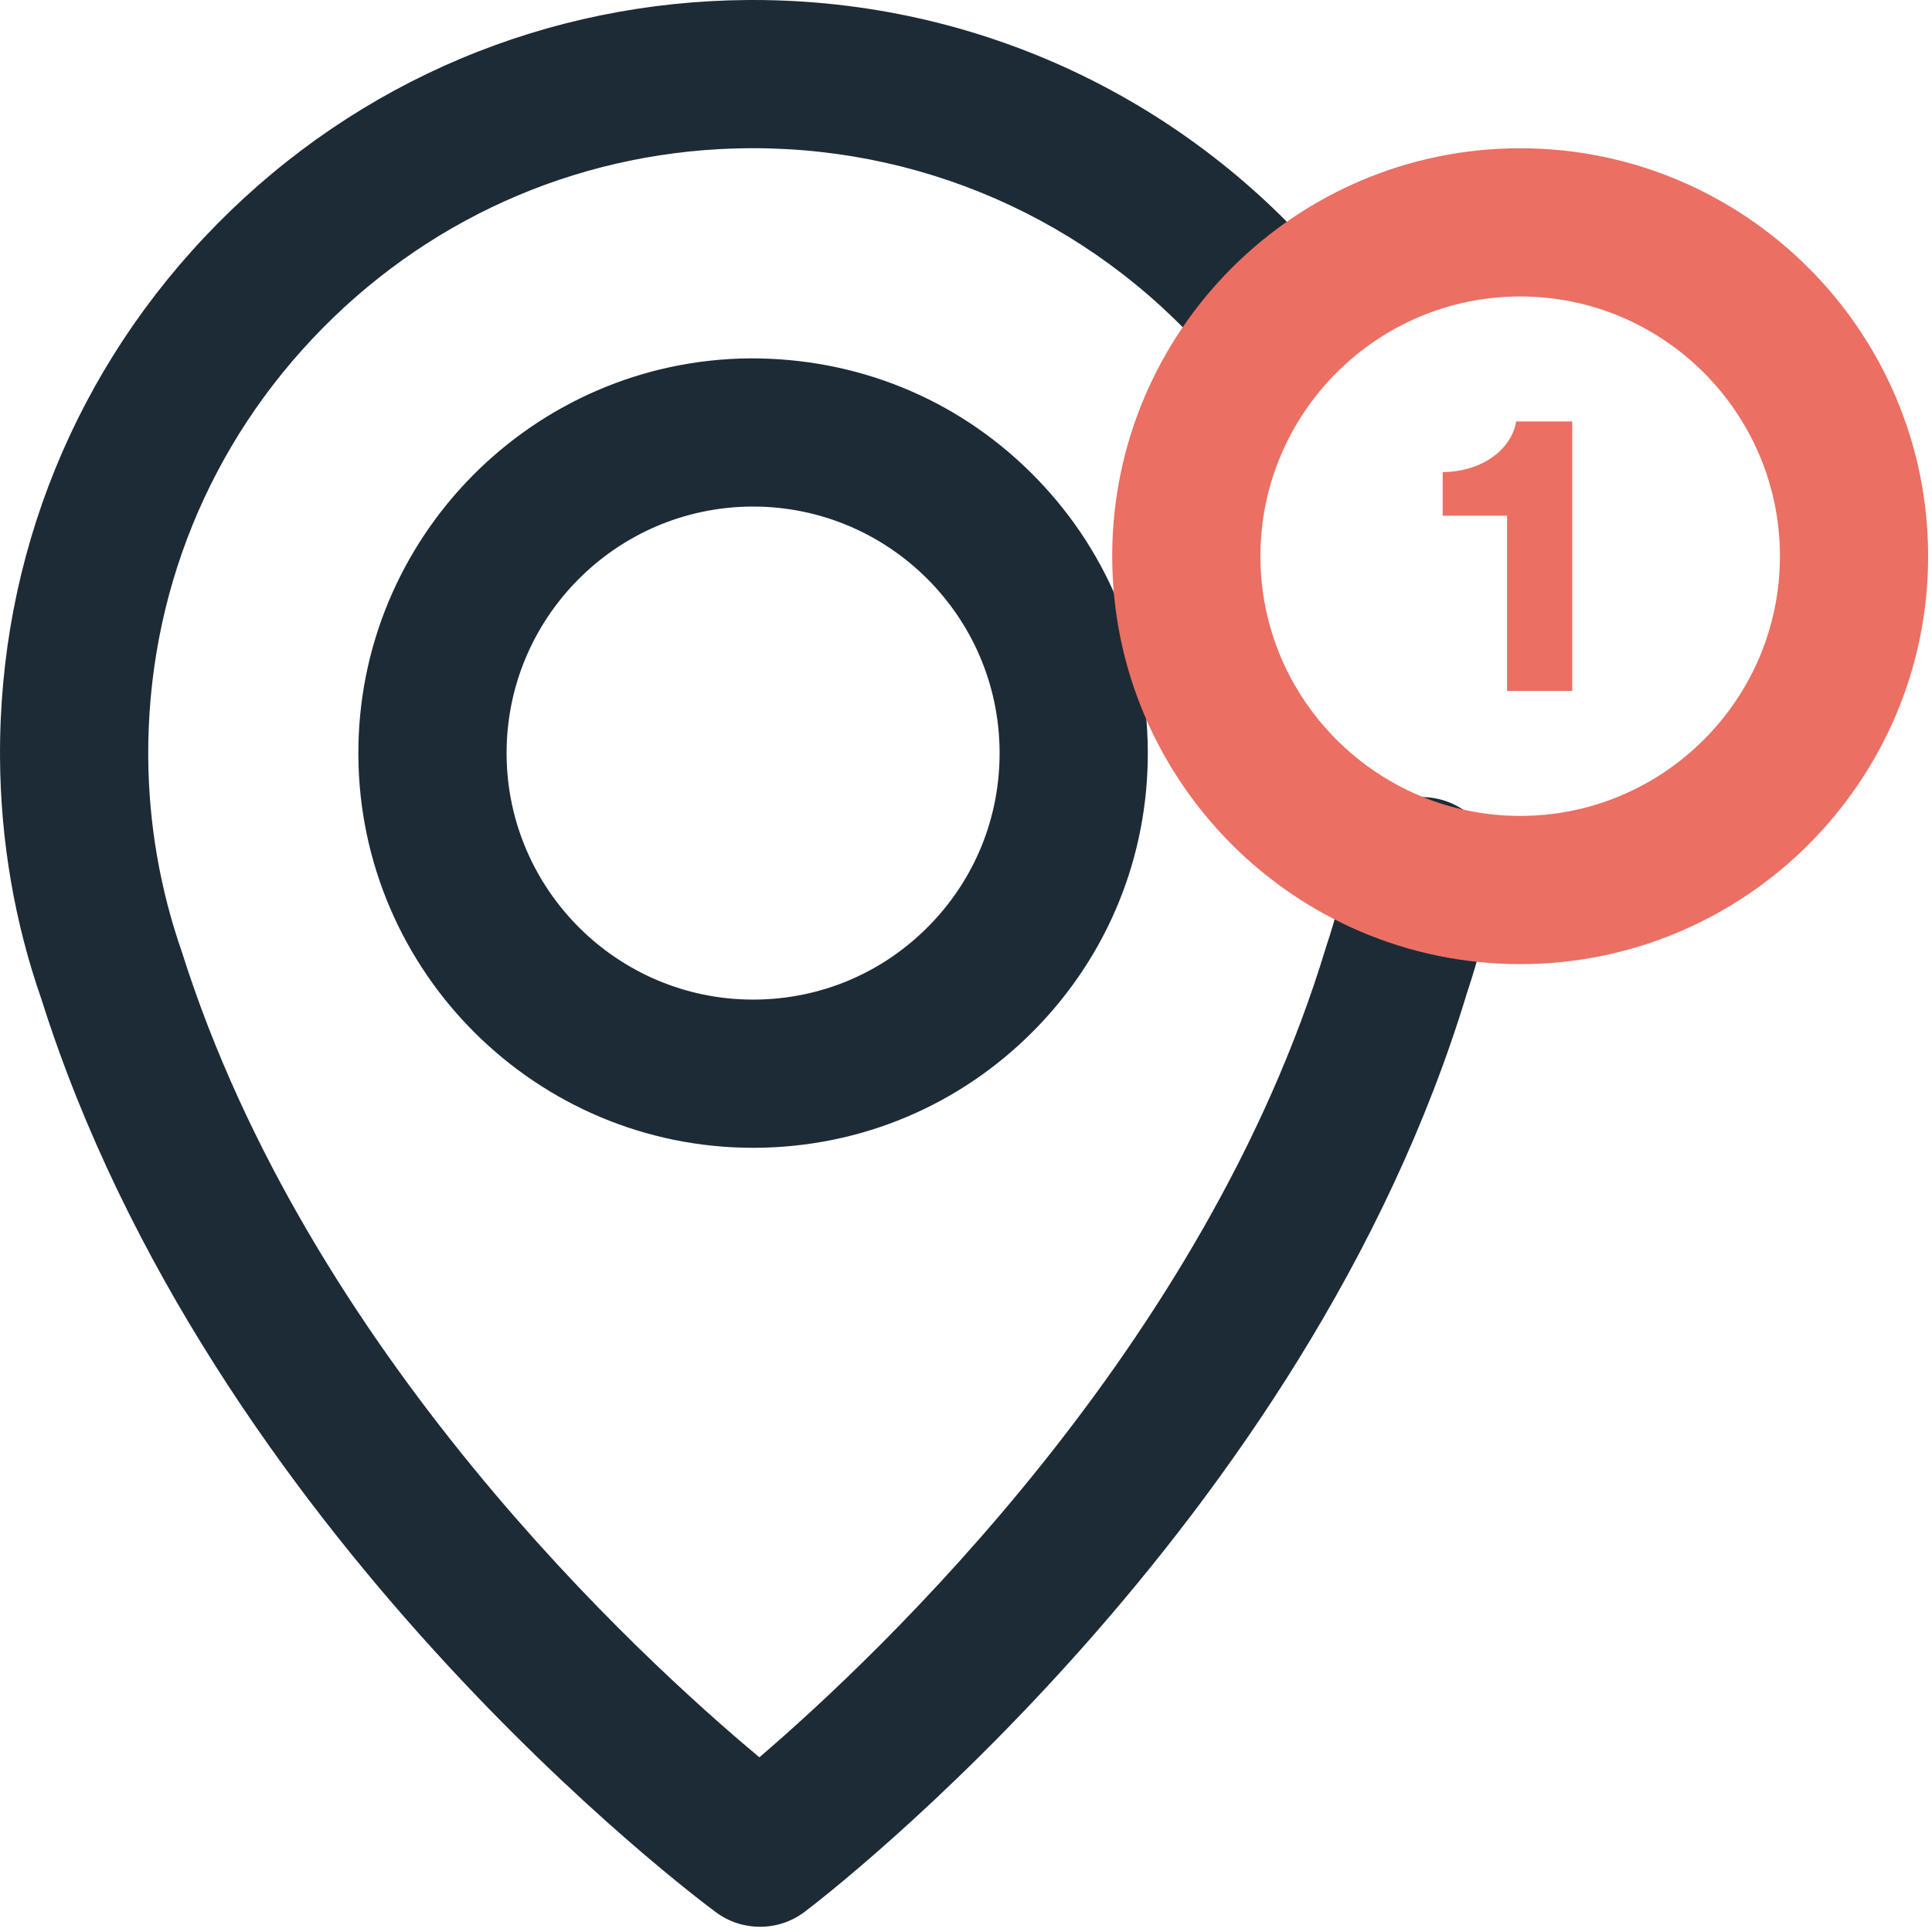
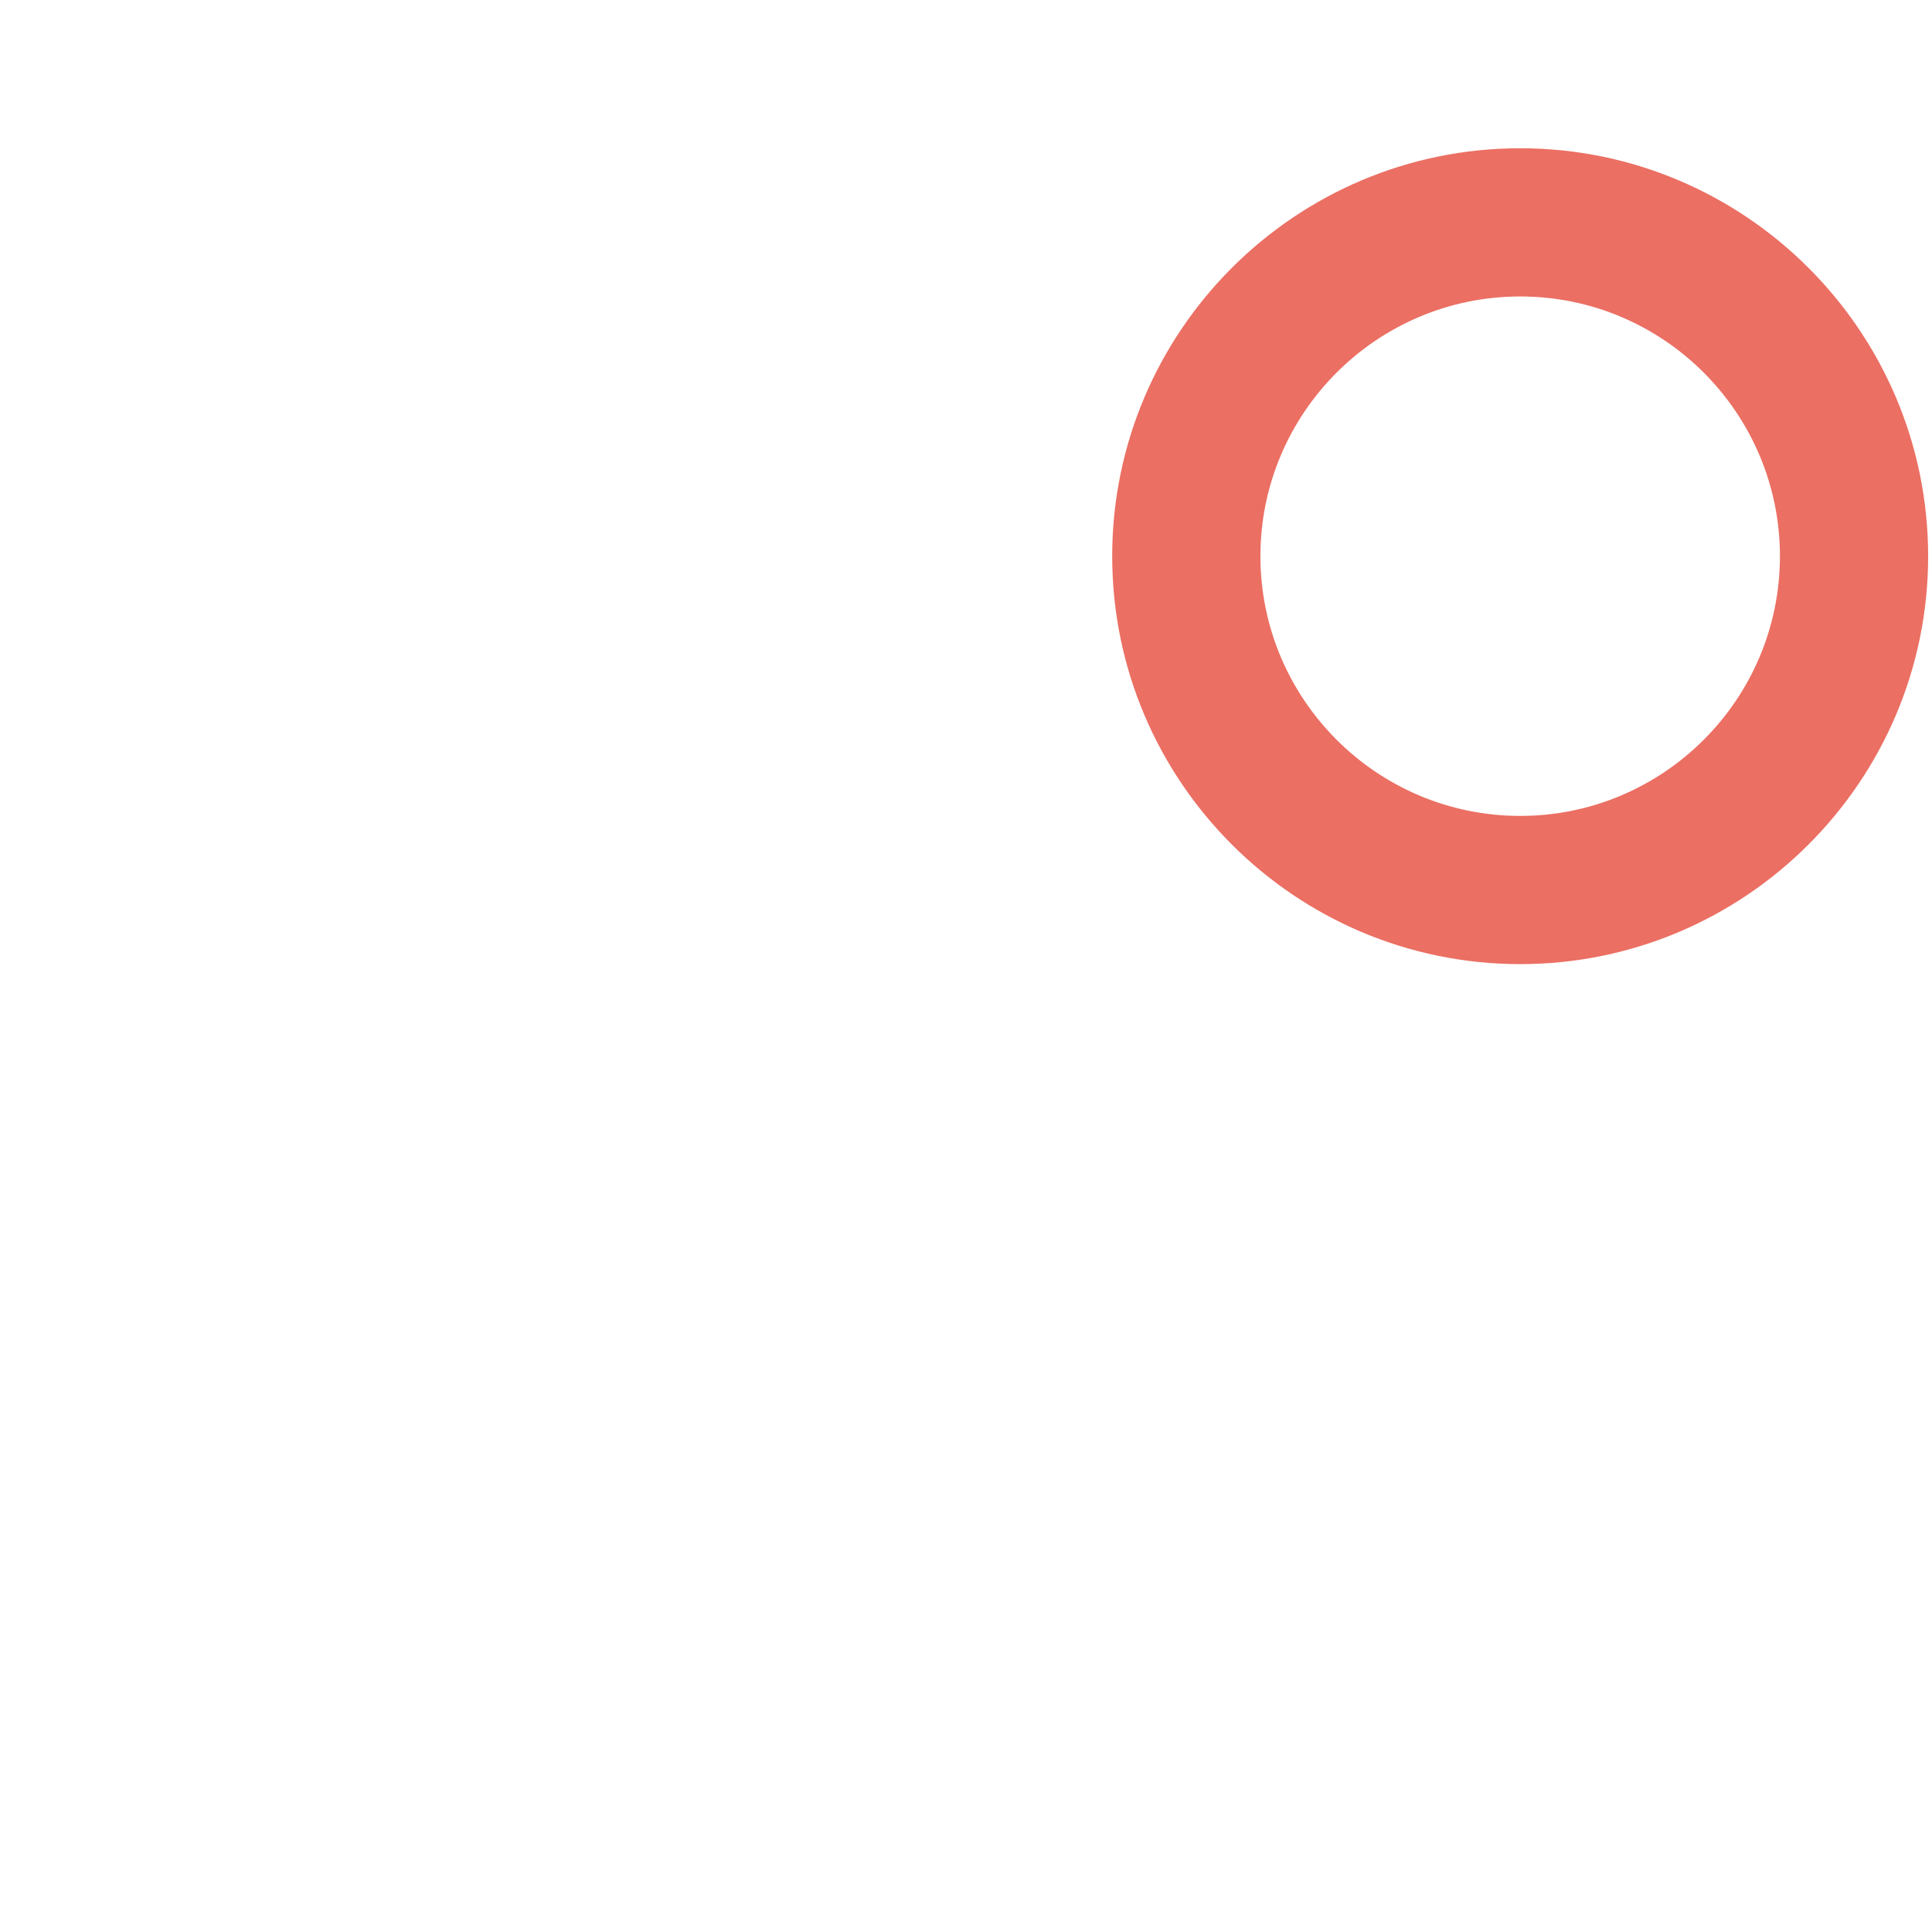
<svg xmlns="http://www.w3.org/2000/svg" width="80px" height="80px" viewBox="0 0 80 80" version="1.1">
  <title>tracking-and-notif-icon</title>
  <desc>Created with Sketch.</desc>
  <g id="tracking-and-notif-icon" stroke="none" stroke-width="1" fill="none" fill-rule="evenodd">
    <g>
-       <path d="M31.185,20.976 L31.12,20.976 C25.492,21.011 20.942,25.619 20.977,31.247 C21.013,36.854 25.585,41.391 31.182,41.391 L31.249,41.391 C33.975,41.374 36.532,40.296 38.448,38.356 C40.364,36.416 41.409,33.846 41.391,31.12 C41.357,25.513 36.784,20.976 31.185,20.976 L31.185,20.976 Z M31.181,47.528 C22.217,47.528 14.896,40.264 14.839,31.285 C14.783,22.275 22.07,14.896 31.082,14.839 C35.48,14.832 39.562,16.486 42.669,19.553 C45.777,22.622 47.501,26.716 47.528,31.08 C47.557,35.446 45.882,39.562 42.815,42.669 C39.748,45.774 35.653,47.5 31.287,47.528 L31.181,47.528 Z M31.471,79.784 C30.831,79.784 30.19,79.585 29.649,79.185 C28.799,78.556 8.717,63.546 1.715,41.374 C0.61,38.214 0.022,34.822 0.001,31.38 C-0.052,23.05 3.142,15.199 8.995,9.272 C14.847,3.346 22.659,0.053 30.988,-0 L31.187,-0 C40.515,-0 49.264,4.117 55.221,11.316 C56.302,12.621 56.118,14.556 54.813,15.635 C53.509,16.714 51.573,16.535 50.493,15.228 C45.707,9.444 38.677,6.137 31.186,6.137 L31.026,6.137 C24.337,6.179 18.063,8.824 13.362,13.585 C8.661,18.344 6.097,24.651 6.138,31.341 C6.155,34.105 6.627,36.83 7.538,39.438 C12.785,56.045 26.461,68.611 31.445,72.766 C36.376,68.541 49.904,55.784 54.904,39.228 C55.325,37.97 55.633,36.757 55.849,35.54 C56.144,33.87 57.745,32.755 59.404,33.052 C61.075,33.346 62.188,34.938 61.893,36.606 C61.625,38.125 61.24,39.633 60.752,41.092 C54.057,63.258 34.167,78.523 33.324,79.161 C32.777,79.576 32.124,79.784 31.471,79.784 L31.471,79.784 Z" id="Fill-1" fill="#1D2B36" />
      <path d="M62.948,12.276 C57.017,12.276 52.191,17.101 52.191,23.031 C52.191,28.961 57.017,33.785 62.948,33.785 C68.878,33.785 73.703,28.961 73.703,23.031 C73.703,17.101 68.878,12.276 62.948,12.276 M62.948,39.922 C53.632,39.922 46.054,32.345 46.054,23.031 C46.054,13.717 53.632,6.139 62.948,6.139 C72.262,6.139 79.84,13.717 79.84,23.031 C79.84,32.345 72.262,39.922 62.948,39.922" id="Fill-4" fill="#EB6F63" />
-       <path d="M62.404,28.609 L62.404,21.354 L59.739,21.354 L59.739,19.548 C61.407,19.531 62.593,18.586 62.783,17.45 L65.103,17.45 L65.103,28.609 L62.404,28.609 Z" id="Fill-7" fill="#EB6F63" />
    </g>
  </g>
</svg>